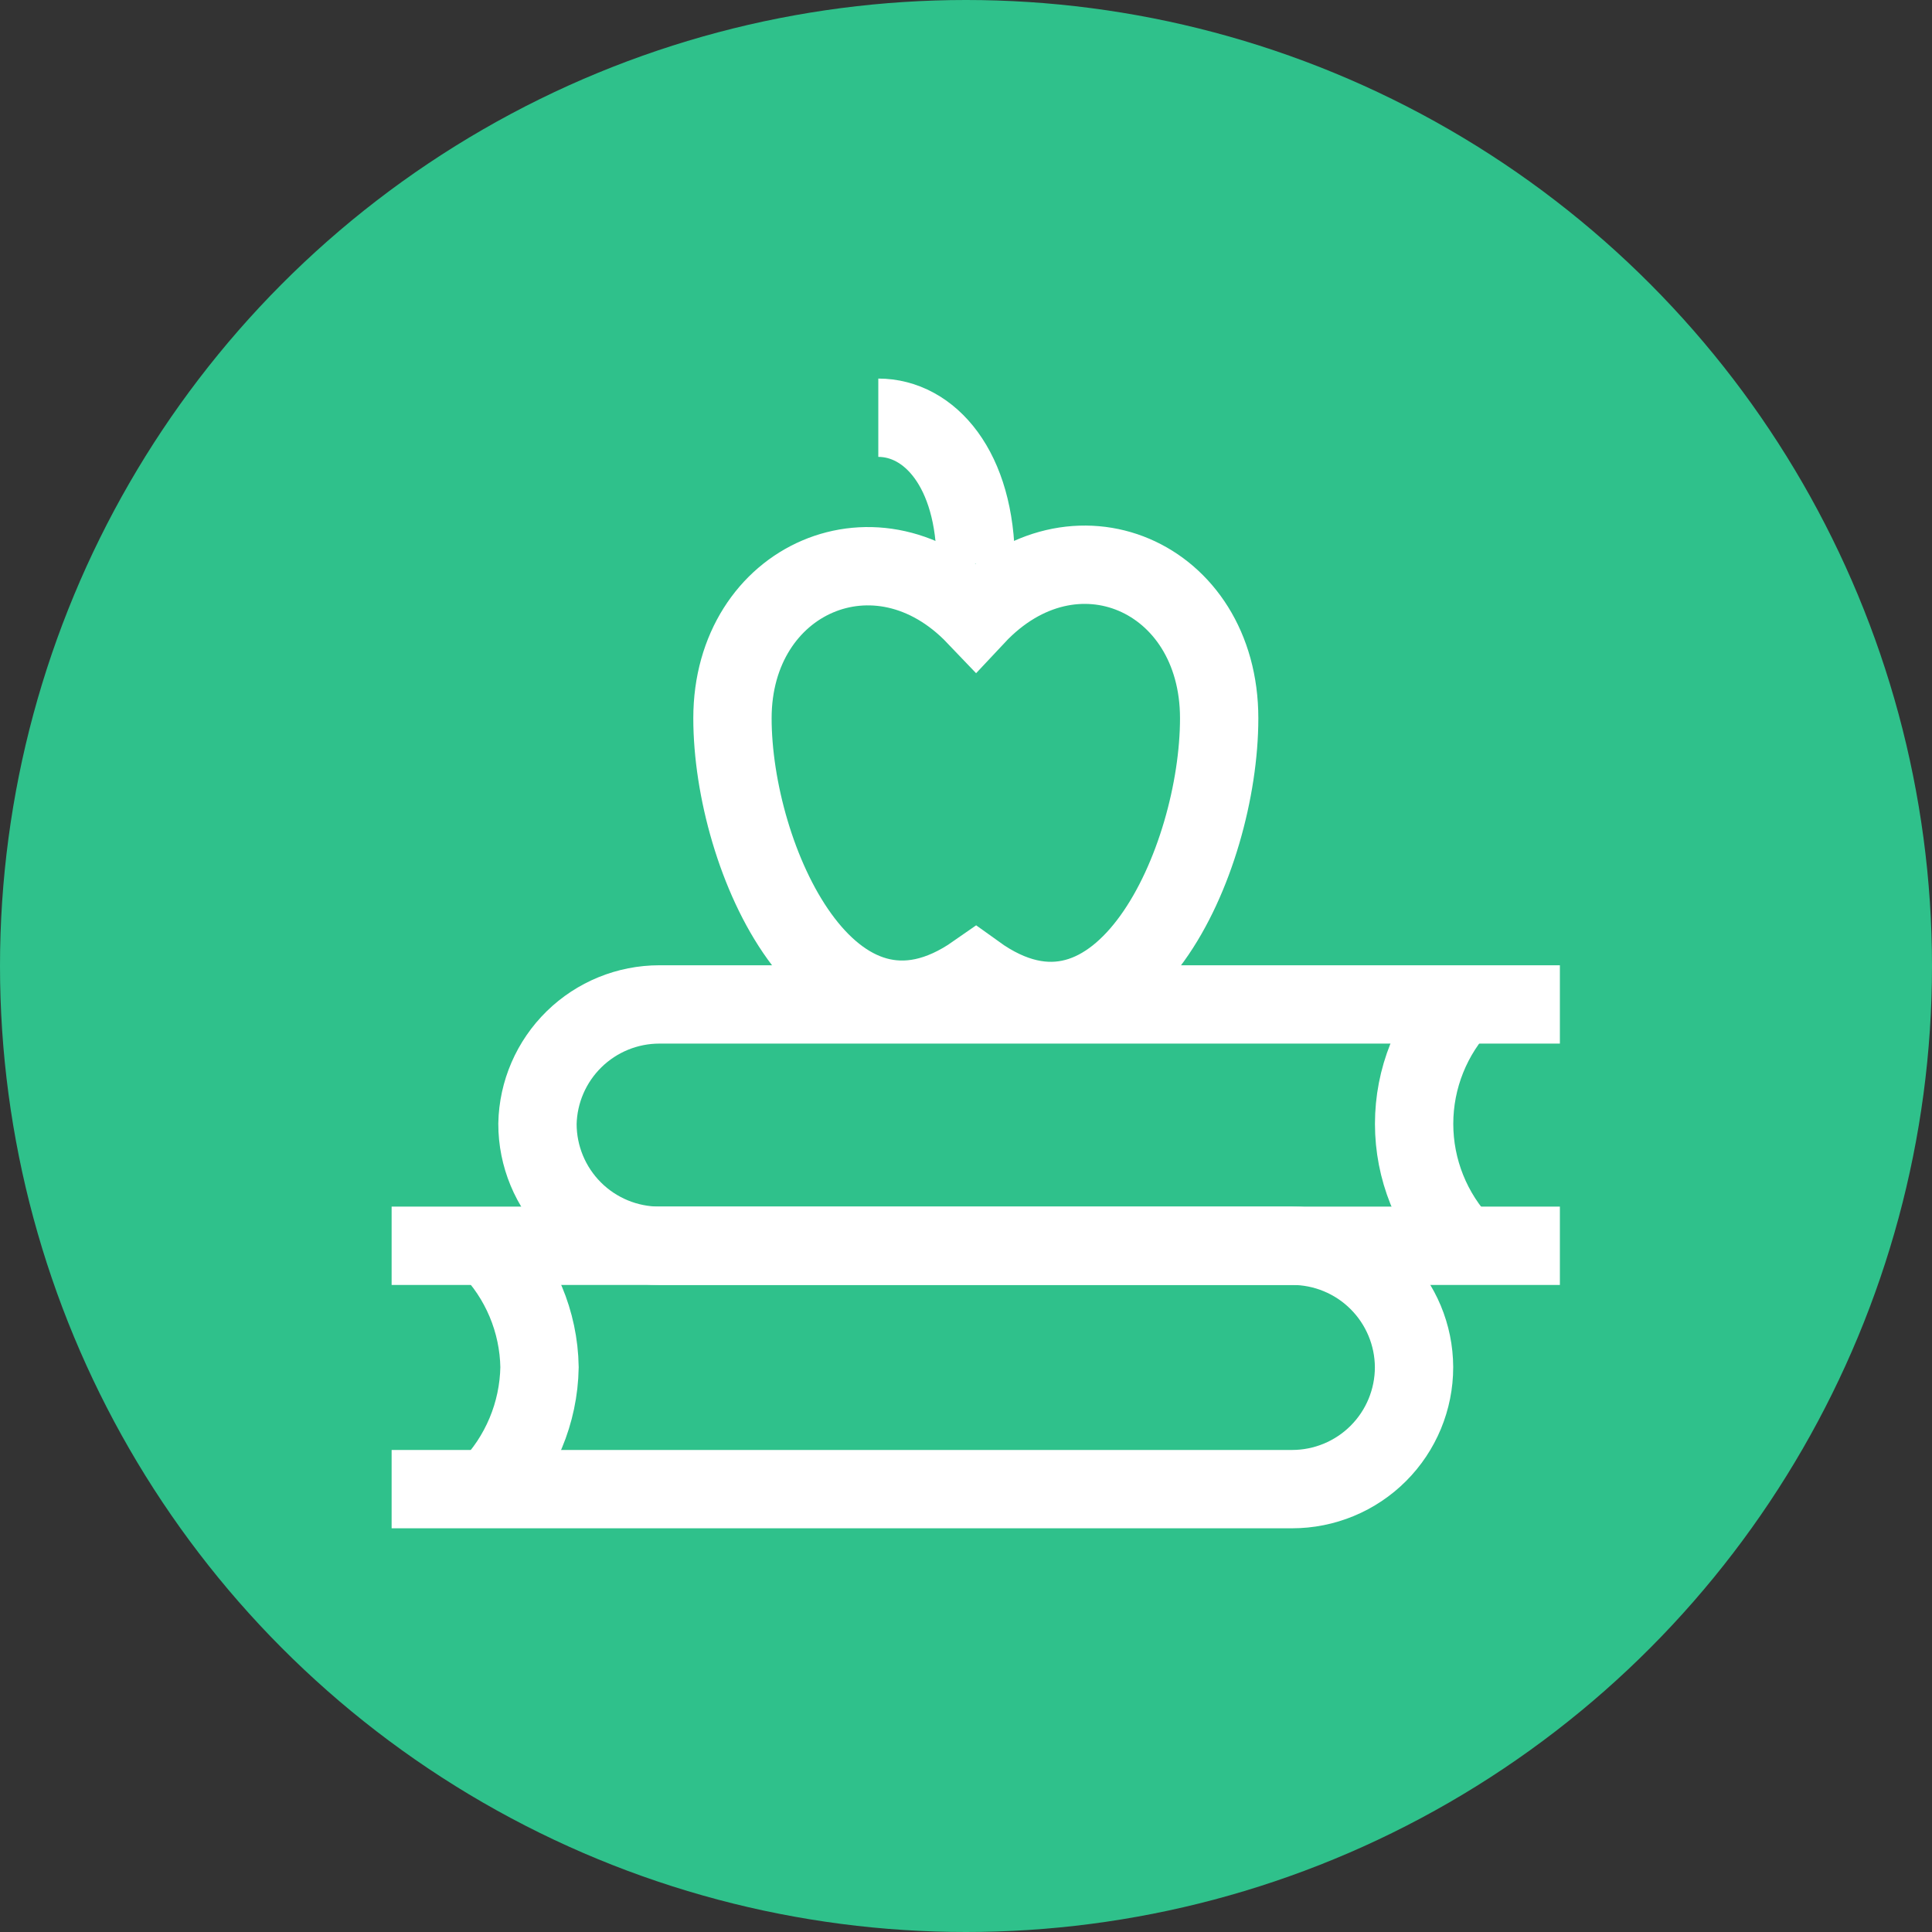
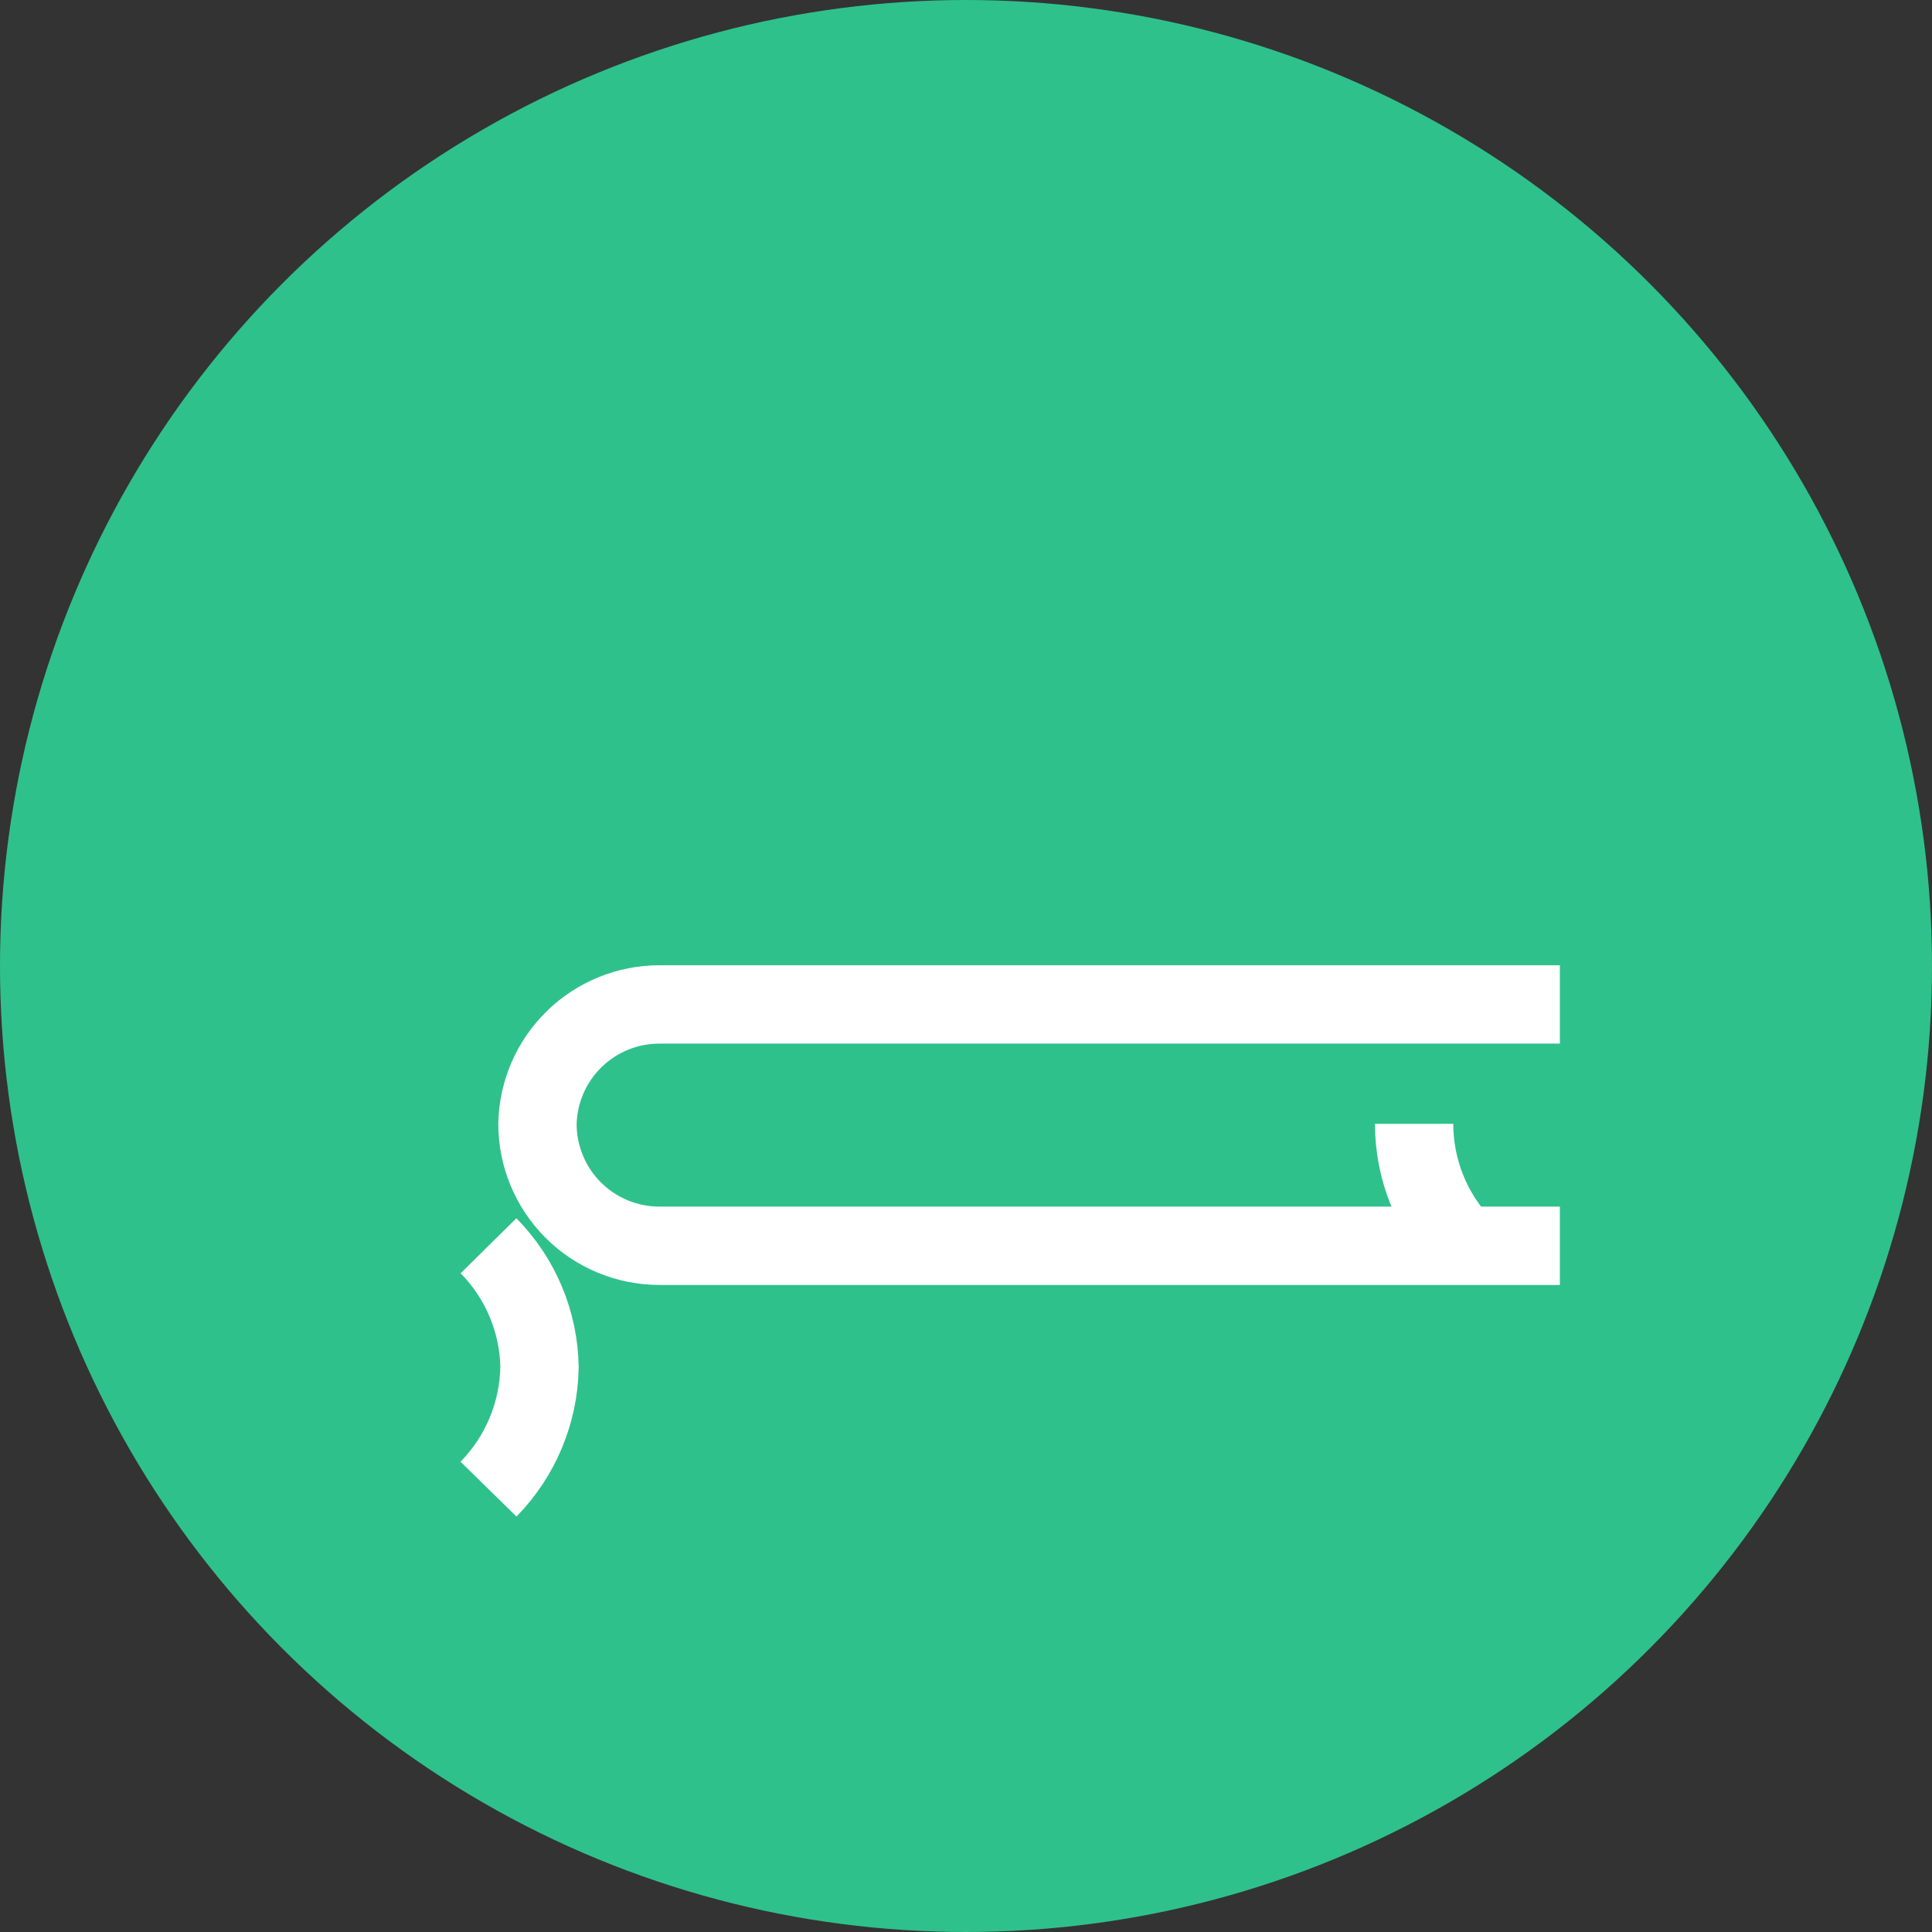
<svg xmlns="http://www.w3.org/2000/svg" width="74" height="74" viewBox="0 0 74 74" fill="none">
  <rect x="0" y="0" width="74" height="74" fill="#333333" stroke="none" />
  <circle cx="37" cy="37" r="37" fill="#2FC18B" />
-   <path d="M15 47.716H49.49C50.726 47.716 51.911 48.205 52.786 49.077C53.661 49.948 54.156 51.131 54.161 52.366C54.161 53.605 53.669 54.793 52.793 55.669C51.917 56.545 50.729 57.037 49.49 57.037H15" stroke="white" stroke-width="3" stroke-miterlimit="10" />
  <path d="M18.711 47.716C19.936 48.957 20.636 50.623 20.665 52.366C20.635 54.116 19.936 55.787 18.711 57.037" stroke="white" stroke-width="3" stroke-miterlimit="10" />
  <path d="M59.747 47.716H25.256C24.018 47.716 22.83 47.224 21.954 46.348C21.078 45.472 20.586 44.284 20.586 43.045C20.611 41.824 21.115 40.661 21.988 39.806C22.861 38.951 24.034 38.472 25.256 38.472H59.747" stroke="white" stroke-width="3" stroke-miterlimit="10" />
-   <path d="M56.036 47.716C54.835 46.458 54.164 44.785 54.164 43.045C54.164 41.306 54.835 39.633 56.036 38.375" stroke="white" stroke-width="3" stroke-miterlimit="10" />
-   <path d="M46.697 27.51C46.697 32.942 42.965 41.306 37.376 37.281C31.787 41.189 28.055 32.864 28.055 27.51C28.055 22.155 33.644 19.693 37.376 23.602C41.108 19.615 46.697 22.058 46.697 27.51Z" stroke="white" stroke-width="3" stroke-miterlimit="10" />
-   <path d="M33.641 16C35.595 16 37.373 17.954 37.373 21.589" stroke="white" stroke-width="3" stroke-miterlimit="10" />
+   <path d="M56.036 47.716C54.835 46.458 54.164 44.785 54.164 43.045" stroke="white" stroke-width="3" stroke-miterlimit="10" />
</svg>